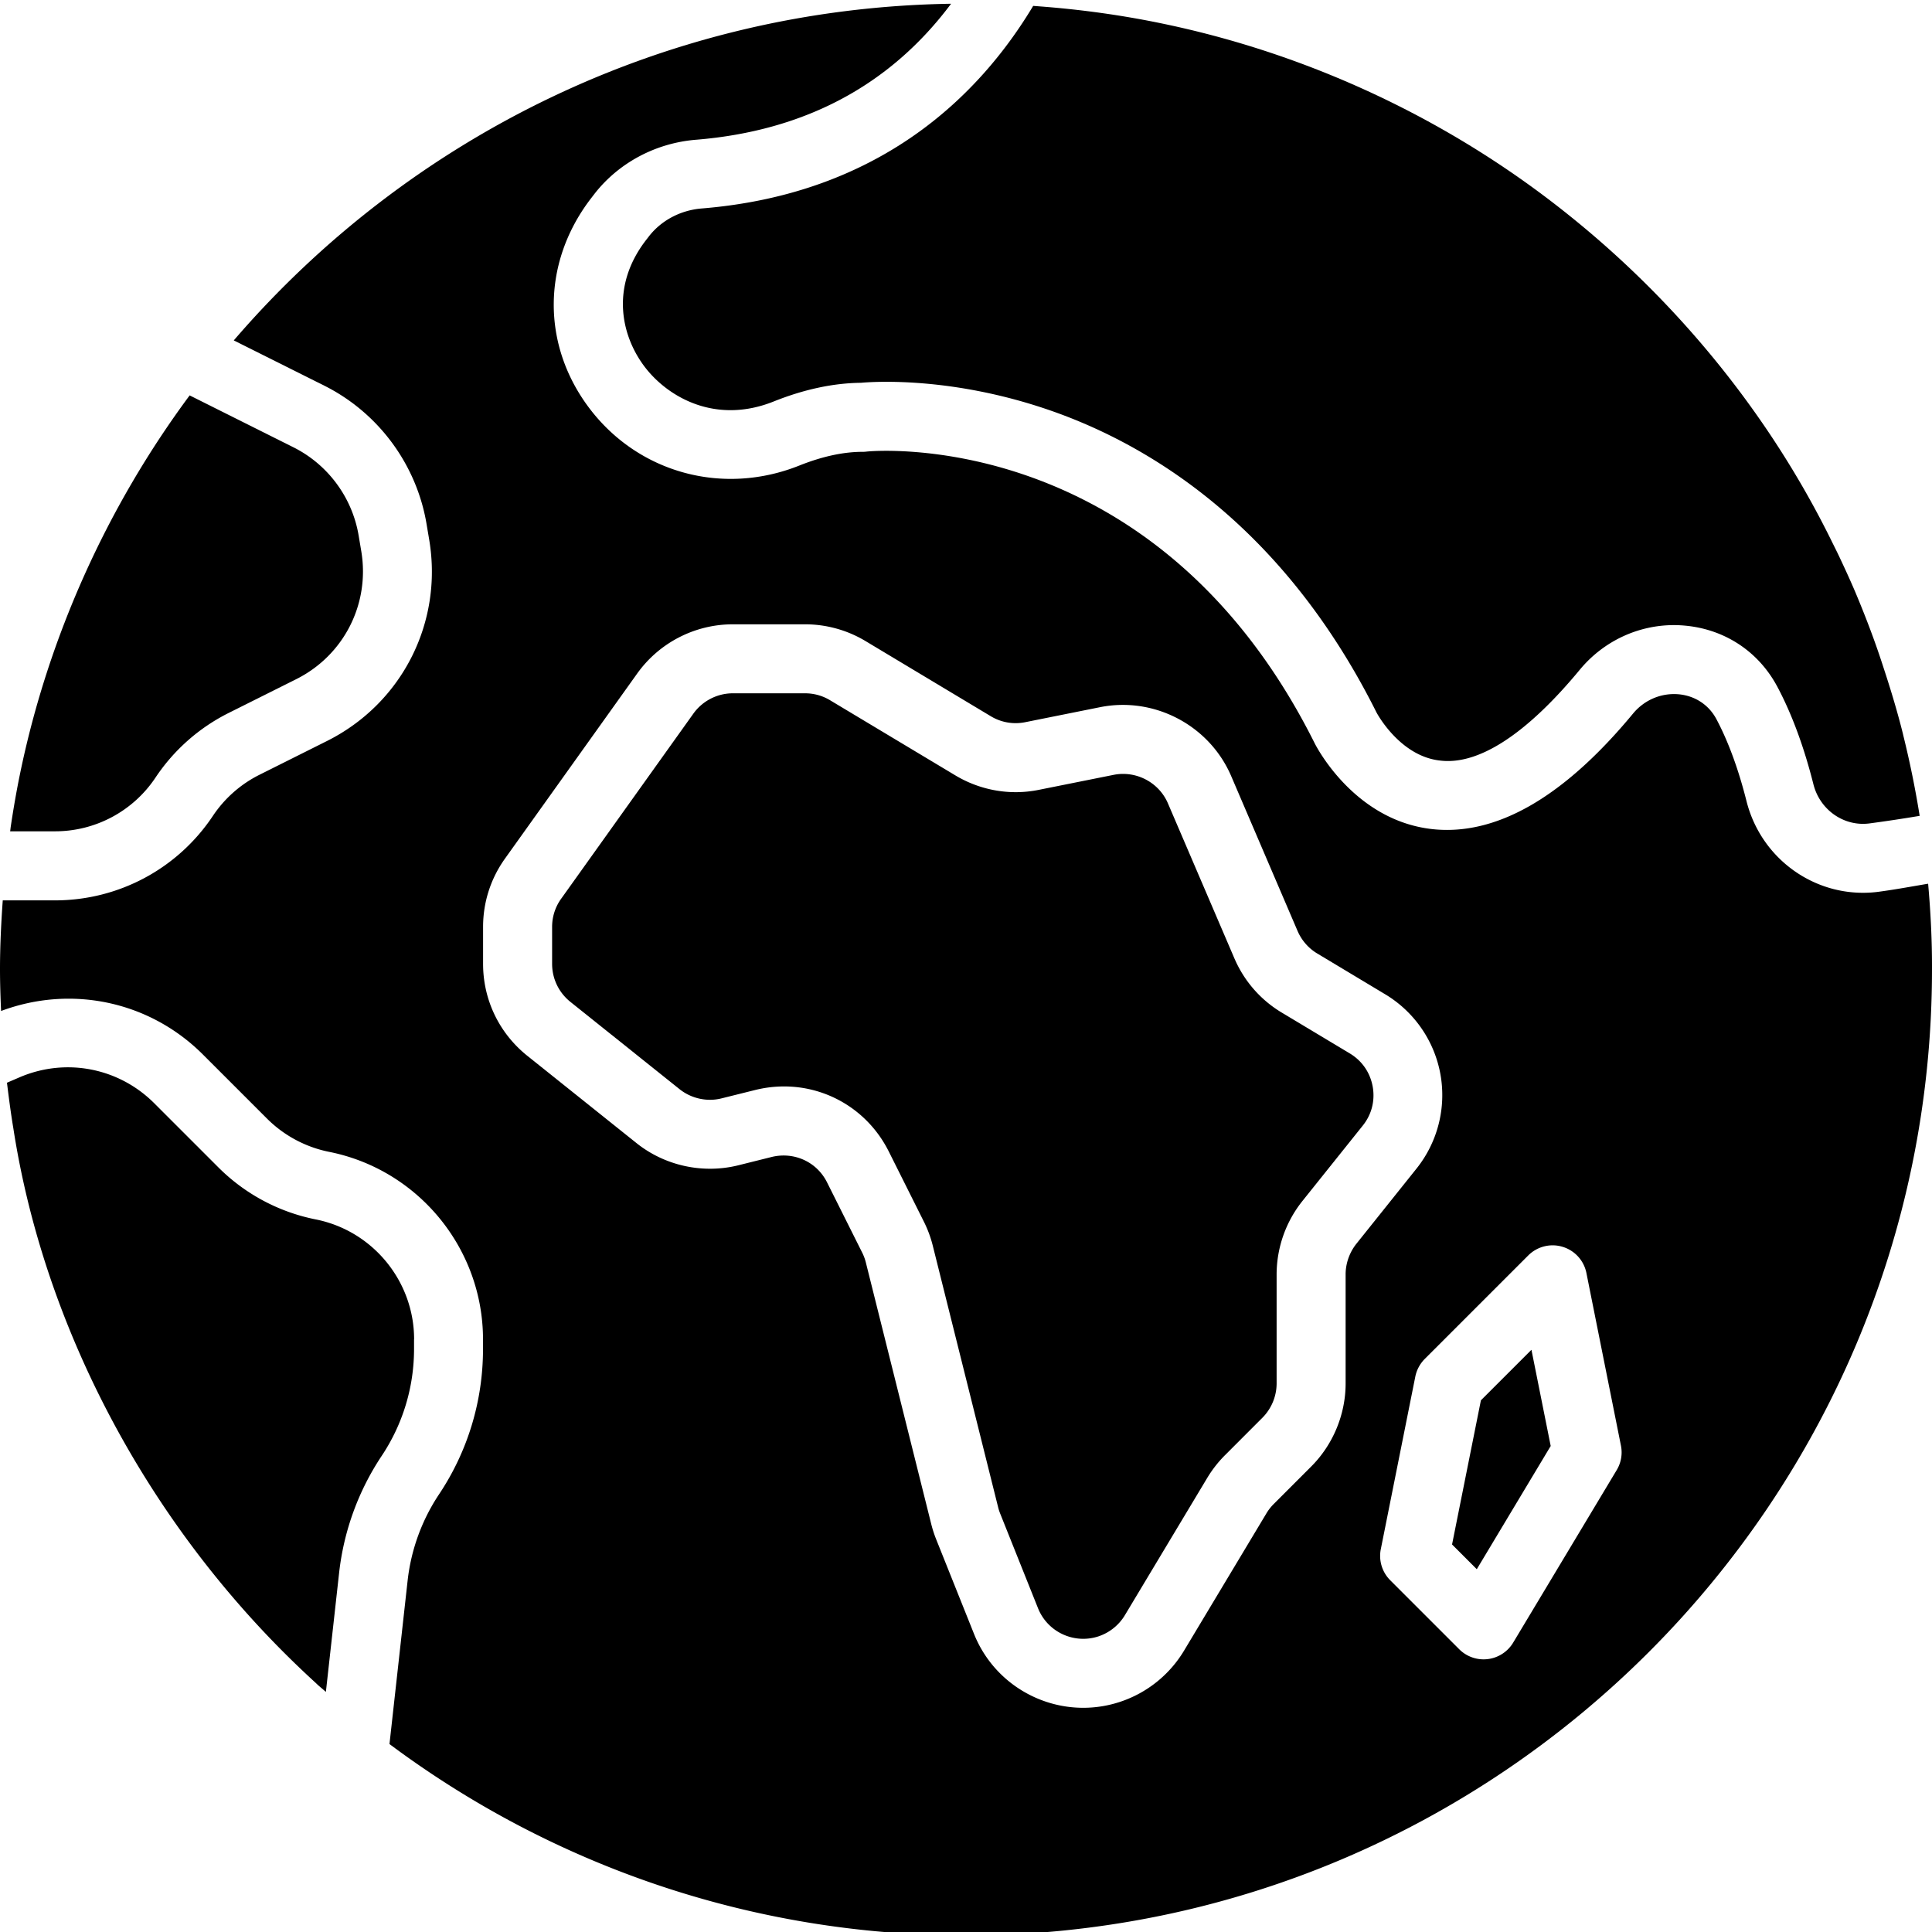
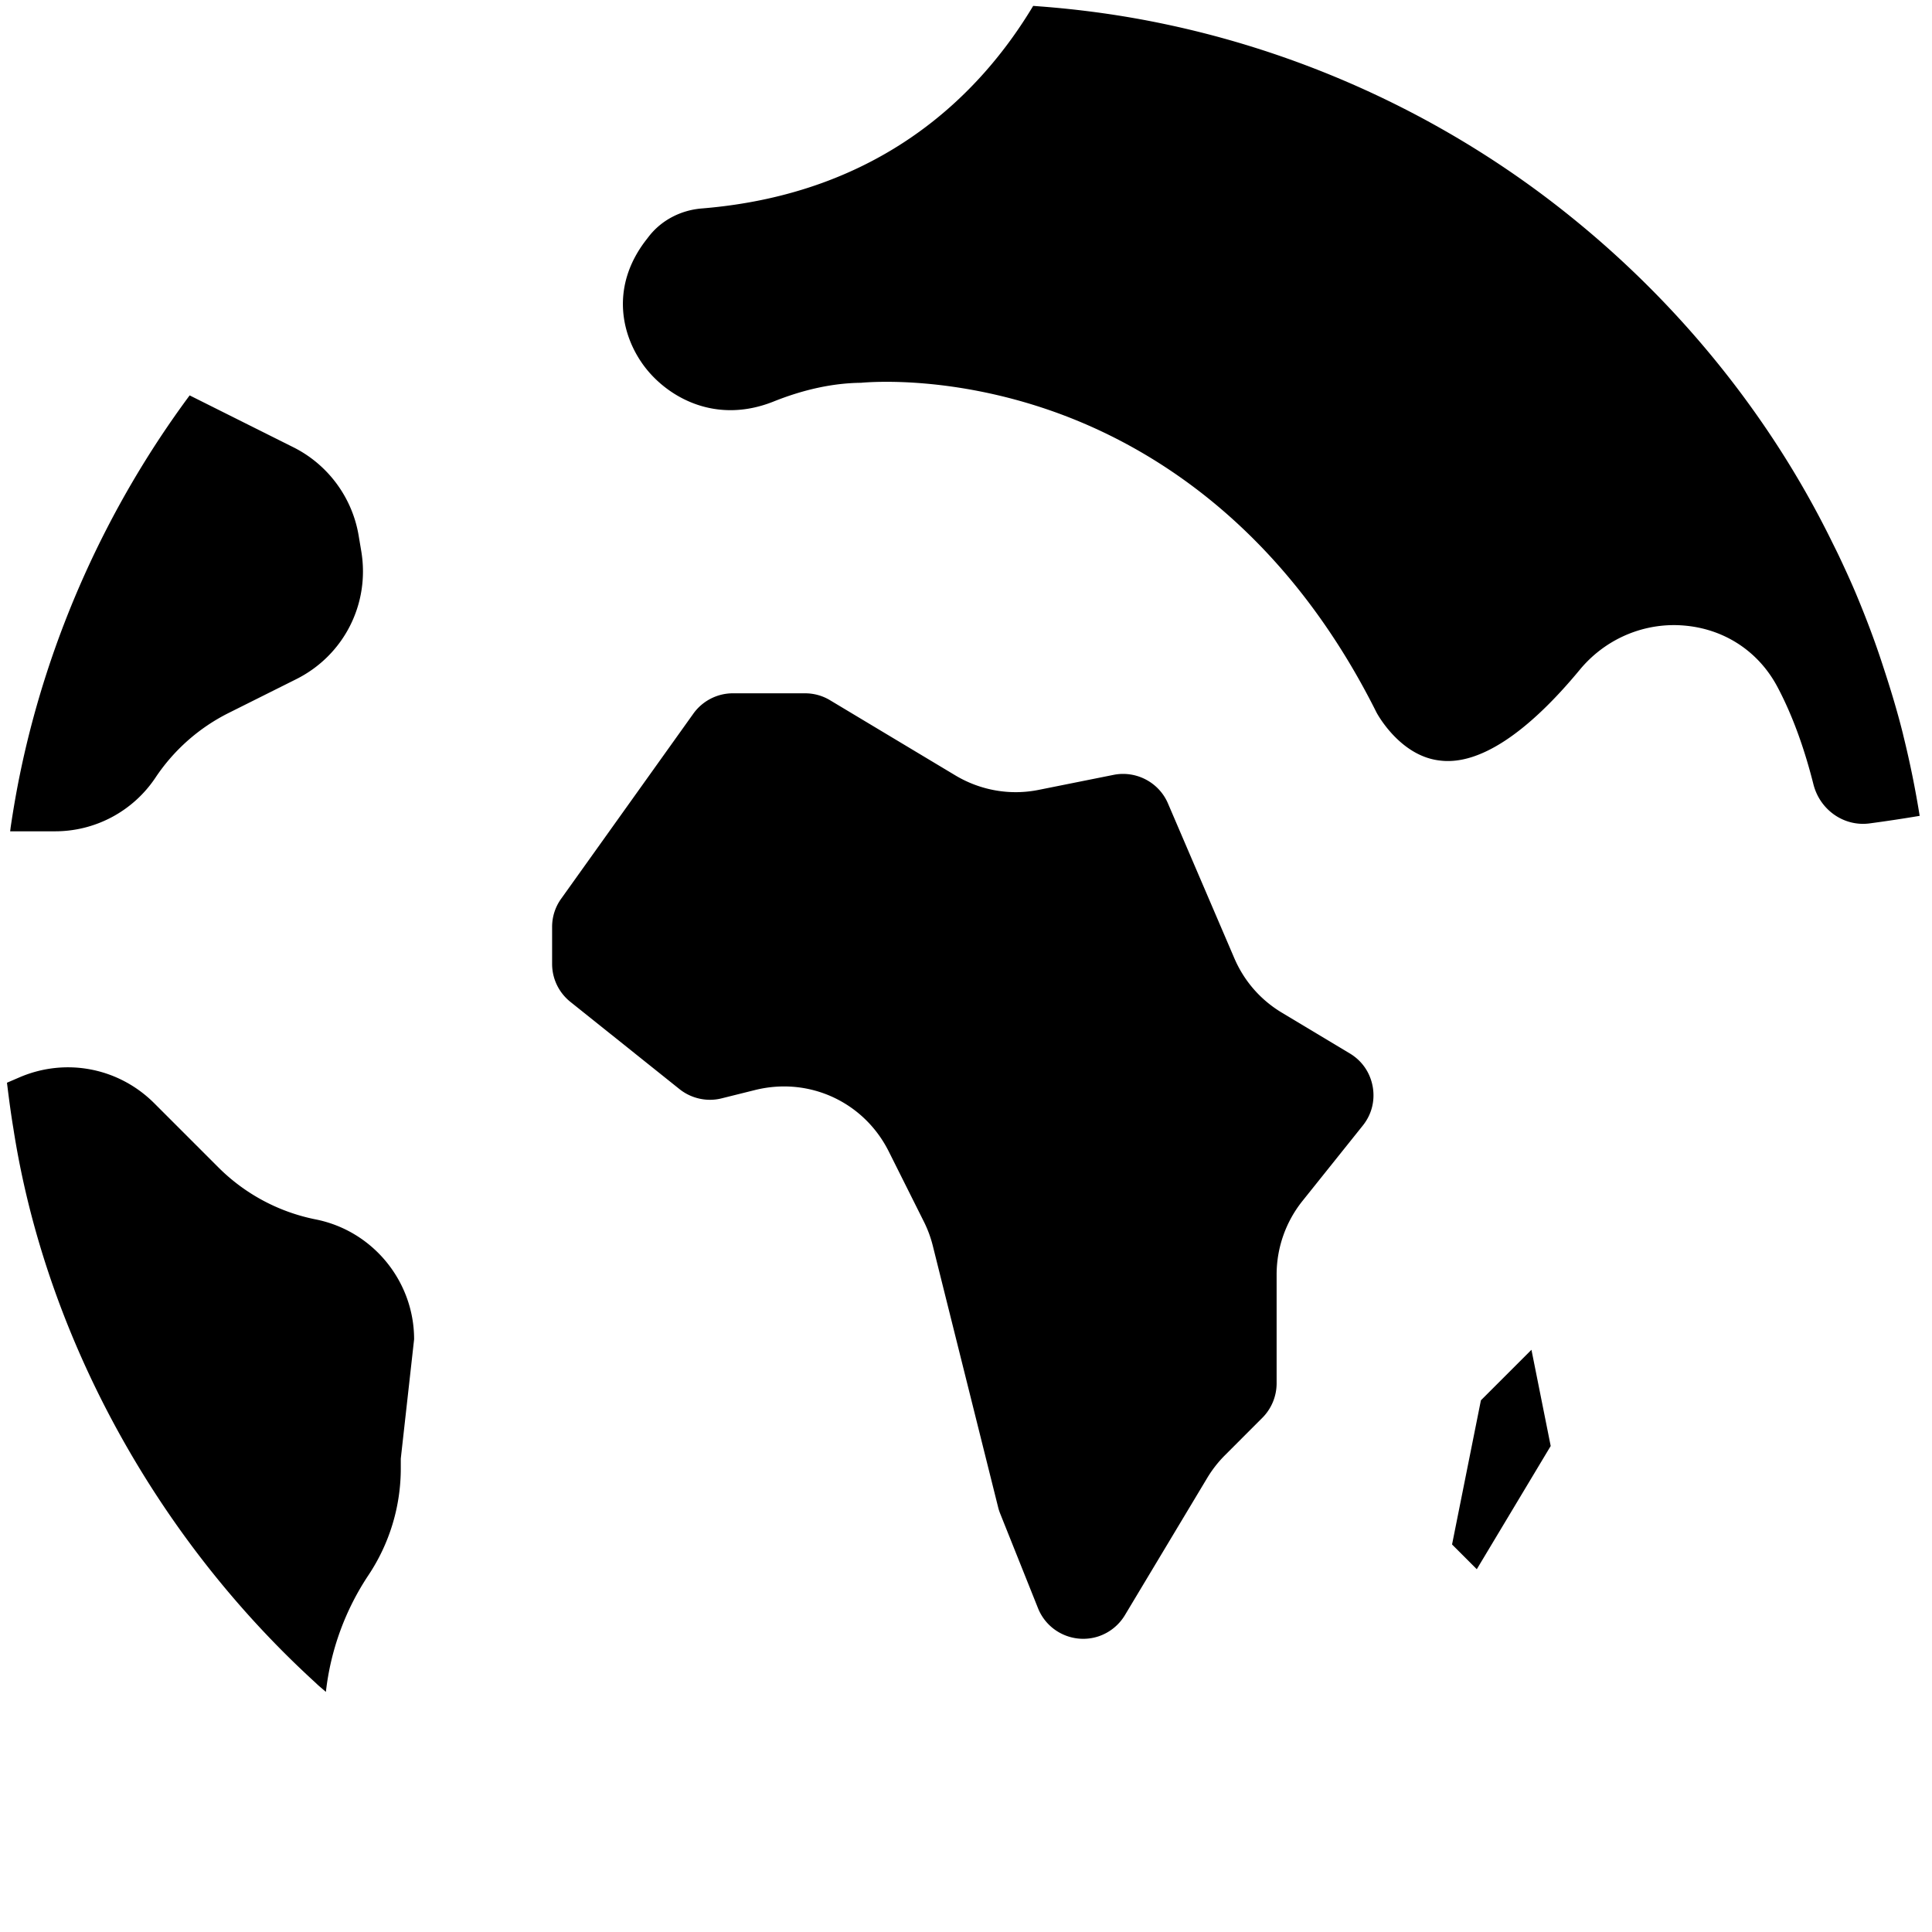
<svg xmlns="http://www.w3.org/2000/svg" version="1.1" width="512" height="512" x="0" y="0" viewBox="0 0 511.993 511" style="enable-background:new 0 0 512 512" xml:space="preserve">
  <g>
-     <path d="M510.969 233.695c-4.364.73-8.64 1.535-13.106 2.13a30.648 30.648 0 0 1-4.168.273c-14.363 0-27.218-9.856-30.855-24.274-2.149-8.52-4.836-15.824-7.973-21.73-1.992-3.75-5.578-6.145-9.847-6.586-4.672-.465-9.227 1.437-12.25 5.094-18.407 22.246-36.336 32.53-53.34 30.609-20.61-2.36-30.614-21.906-31.032-22.738-42.367-84.743-118.062-77.422-118.812-77.286-.34.04-.668.055-1.004.055-5.086 0-10.727 1.227-16.75 3.633-20.207 8.082-42.535 2.02-55.562-15.078-12.762-16.77-12.692-38.563.19-55.516l1.063-1.379c6.418-8.25 16.239-13.496 26.915-14.363C213.368 34.187 235.984 22 252.043.496c-75.934 1.172-143.918 35.531-190.09 89.215l23.973 11.988c14.344 7.176 24.492 20.91 27.125 36.735l.703 4.18c3.648 21.925-7.25 43.335-27.125 53.273l-17.883 8.945a32.104 32.104 0 0 0-12.324 10.879c-9.344 14.023-24.996 22.398-41.867 22.398H.73C.3 244.152 0 250.242 0 256.395c0 3.695.129 7.37.285 11.027 18.594-6.957 39.34-2.613 53.492 11.539l16.942 16.941a32.313 32.313 0 0 0 16.55 8.86C110.876 309.488 128 330.379 128 354.453v2.531c0 13.782-4.031 27.11-11.676 38.559a51.546 51.546 0 0 0-8.293 22.754l-4.816 43.394c42.668 31.844 95.558 50.715 152.777 50.715 141.156 0 256-114.843 256-256 .035-7.68-.367-15.234-1.023-22.71zM356.598 337.246v28.863c0 8.211-3.328 16.246-9.133 22.043l-9.91 9.914a12.724 12.724 0 0 0-1.938 2.477l-21.844 36.406a31.196 31.196 0 0 1-16.859 13.524 31.057 31.057 0 0 1-9.836 1.609c-12.426 0-24.121-7.48-28.965-19.605l-10.023-25.051a31.31 31.31 0 0 1-1.297-4.004l-17.336-69.348a12.62 12.62 0 0 0-.977-2.633l-9.308-18.605c-2.715-5.441-8.723-8.164-14.637-6.738l-8.851 2.21c-9.391 2.34-19.493.149-27.036-5.898l-28.937-23.14c-7.434-5.961-11.691-14.829-11.691-24.336v-9.793c0-6.536 2.011-12.79 5.804-18.102l35.028-49.035a31.192 31.192 0 0 1 25.351-13.055h19.137a31.127 31.127 0 0 1 16.047 4.453l33.16 19.895a12.74 12.74 0 0 0 9.152 1.59l19.828-3.977c14.383-2.879 28.993 4.82 34.762 18.297l17.582 41.023c1.063 2.47 2.91 4.59 5.203 5.95l18.012 10.816a31.187 31.187 0 0 1 14.637 21.203 31.194 31.194 0 0 1-6.336 24.988l-16 20.004c-1.782 2.286-2.79 5.137-2.79 8.055zm71.836 51.84-27.43 45.715a9.143 9.143 0 0 1-7.832 4.441 9.13 9.13 0 0 1-6.465-2.676l-18.285-18.285a9.125 9.125 0 0 1-2.496-8.258l9.14-45.714a9.264 9.264 0 0 1 2.496-4.672l27.43-27.43c2.387-2.383 5.899-3.273 9.117-2.285a9.105 9.105 0 0 1 6.305 6.957l9.145 45.715a9.078 9.078 0 0 1-1.125 6.492zm0 0" fill="#000000" data-original="#000000" />
-     <path d="M357.715 278.676 339.71 267.87c-5.64-3.375-10-8.367-12.606-14.437l-17.593-41.032c-2.387-5.57-8.418-8.734-14.364-7.562l-19.84 3.976c-7.624 1.547-15.488.157-22.152-3.84l-33.18-19.902c-2-1.207-4.288-1.84-6.628-1.84h-19.125c-4.153 0-8.067 2.02-10.48 5.395l-35.024 49.035a12.75 12.75 0 0 0-2.406 7.477v9.793c0 3.93 1.765 7.597 4.835 10.066l28.93 23.133c3.117 2.492 7.305 3.426 11.18 2.437l8.844-2.203a31.908 31.908 0 0 1 7.687-.949c11.574 0 22.348 6.445 27.75 17.254l9.309 18.605a31.108 31.108 0 0 1 2.355 6.38l17.328 69.35c.137.555.32 1.095.532 1.626l10.027 25.078c2.531 6.309 9.555 9.574 16.035 7.434a12.96 12.96 0 0 0 6.977-5.602l21.836-36.398a31.32 31.32 0 0 1 4.68-5.989l9.921-9.93a12.94 12.94 0 0 0 3.774-9.105v-28.867a31.26 31.26 0 0 1 6.832-19.465l16.007-20.004c2.36-2.945 3.282-6.61 2.625-10.32-.68-3.73-2.828-6.848-6.062-8.79zM392.45 370.598l-7.645 38.199 6.554 6.558 19.586-32.652-5.101-25.496zM109.742 354.426c0-15.387-10.945-28.746-26.039-31.762a50.396 50.396 0 0 1-25.894-13.86L40.867 291.86c-9.426-9.406-23.414-12.113-35.656-6.875l-3.363 1.446c.062.539.136 1.07.199 1.61.414 3.32.86 6.628 1.398 9.92.02.126.047.255.067.392 6.37 41.445 24.511 81.41 50.093 114.488 8.95 11.566 18.86 22.383 29.649 32.265.34.31.668.622.996.934.695.621 1.418 1.203 2.113 1.828l3.512-31.617a69.936 69.936 0 0 1 11.246-30.887 50.983 50.983 0 0 0 8.602-28.406v-2.531zM367.828 26.18c-18.762-9.133-38.648-15.985-59.121-20.29-10.988-2.32-22.133-3.867-33.332-4.706-.531-.04-1.05-.082-1.574-.121-14.051 23.433-40.274 49.82-87.852 53.687-5.59.457-10.68 3.145-13.98 7.387l-.907 1.172c-9.453 12.433-6.3 25.398-.218 33.398 6.16 8.09 18.816 15.36 34.222 9.18 8.028-3.211 15.79-4.864 23.075-4.938 3.695-.34 24.476-1.629 50.312 7.367 25.582 8.907 61.332 30 86.32 79.973.028.066 6.118 11.613 16.86 12.766 10.32 1.289 23.101-7.223 37.062-24.11 6.227-7.507 15.364-11.785 24.926-11.785 1.086 0 2.176.063 3.262.172 10.441 1.063 19.238 6.969 24.14 16.184 3.829 7.203 7.047 15.898 9.551 25.84 1.719 6.8 8.113 11.261 14.88 10.355 4.468-.594 8.913-1.27 13.273-2a259.254 259.254 0 0 0-4.305-21.168c-.067-.254-.11-.52-.184-.777-1.508-6.043-3.32-11.965-5.25-17.817a219.99 219.99 0 0 0-1.855-5.476c-1.7-4.801-3.555-9.528-5.52-14.192-1.308-3.062-2.691-6.07-4.105-9.07-.715-1.527-1.485-3.024-2.223-4.535-16.348-33.16-40.312-62.645-69.094-85.805-14.91-12.031-31.175-22.328-48.363-30.691zM77.762 118.04l-27.504-13.755c-21.98 29.64-37.531 64.192-44.965 100.352-.961 4.664-1.766 9.363-2.469 14.09-.043.359-.082.722-.137 1.078h11.887a31.96 31.96 0 0 0 26.653-14.262 50.393 50.393 0 0 1 19.363-17.098l17.883-8.941c12.652-6.316 19.593-19.957 17.27-33.91 0 0-.704-4.18-.704-4.188-1.691-10.066-8.144-18.797-17.277-23.367zm0 0" fill="#000000" data-original="#000000" />
+     <path d="M357.715 278.676 339.71 267.87c-5.64-3.375-10-8.367-12.606-14.437l-17.593-41.032c-2.387-5.57-8.418-8.734-14.364-7.562l-19.84 3.976c-7.624 1.547-15.488.157-22.152-3.84l-33.18-19.902c-2-1.207-4.288-1.84-6.628-1.84h-19.125c-4.153 0-8.067 2.02-10.48 5.395l-35.024 49.035a12.75 12.75 0 0 0-2.406 7.477v9.793c0 3.93 1.765 7.597 4.835 10.066l28.93 23.133c3.117 2.492 7.305 3.426 11.18 2.437l8.844-2.203a31.908 31.908 0 0 1 7.687-.949c11.574 0 22.348 6.445 27.75 17.254l9.309 18.605a31.108 31.108 0 0 1 2.355 6.38l17.328 69.35c.137.555.32 1.095.532 1.626l10.027 25.078c2.531 6.309 9.555 9.574 16.035 7.434a12.96 12.96 0 0 0 6.977-5.602l21.836-36.398a31.32 31.32 0 0 1 4.68-5.989l9.921-9.93a12.94 12.94 0 0 0 3.774-9.105v-28.867a31.26 31.26 0 0 1 6.832-19.465l16.007-20.004c2.36-2.945 3.282-6.61 2.625-10.32-.68-3.73-2.828-6.848-6.062-8.79zM392.45 370.598l-7.645 38.199 6.554 6.558 19.586-32.652-5.101-25.496zM109.742 354.426c0-15.387-10.945-28.746-26.039-31.762a50.396 50.396 0 0 1-25.894-13.86L40.867 291.86c-9.426-9.406-23.414-12.113-35.656-6.875l-3.363 1.446c.062.539.136 1.07.199 1.61.414 3.32.86 6.628 1.398 9.92.02.126.047.255.067.392 6.37 41.445 24.511 81.41 50.093 114.488 8.95 11.566 18.86 22.383 29.649 32.265.34.31.668.622.996.934.695.621 1.418 1.203 2.113 1.828a69.936 69.936 0 0 1 11.246-30.887 50.983 50.983 0 0 0 8.602-28.406v-2.531zM367.828 26.18c-18.762-9.133-38.648-15.985-59.121-20.29-10.988-2.32-22.133-3.867-33.332-4.706-.531-.04-1.05-.082-1.574-.121-14.051 23.433-40.274 49.82-87.852 53.687-5.59.457-10.68 3.145-13.98 7.387l-.907 1.172c-9.453 12.433-6.3 25.398-.218 33.398 6.16 8.09 18.816 15.36 34.222 9.18 8.028-3.211 15.79-4.864 23.075-4.938 3.695-.34 24.476-1.629 50.312 7.367 25.582 8.907 61.332 30 86.32 79.973.028.066 6.118 11.613 16.86 12.766 10.32 1.289 23.101-7.223 37.062-24.11 6.227-7.507 15.364-11.785 24.926-11.785 1.086 0 2.176.063 3.262.172 10.441 1.063 19.238 6.969 24.14 16.184 3.829 7.203 7.047 15.898 9.551 25.84 1.719 6.8 8.113 11.261 14.88 10.355 4.468-.594 8.913-1.27 13.273-2a259.254 259.254 0 0 0-4.305-21.168c-.067-.254-.11-.52-.184-.777-1.508-6.043-3.32-11.965-5.25-17.817a219.99 219.99 0 0 0-1.855-5.476c-1.7-4.801-3.555-9.528-5.52-14.192-1.308-3.062-2.691-6.07-4.105-9.07-.715-1.527-1.485-3.024-2.223-4.535-16.348-33.16-40.312-62.645-69.094-85.805-14.91-12.031-31.175-22.328-48.363-30.691zM77.762 118.04l-27.504-13.755c-21.98 29.64-37.531 64.192-44.965 100.352-.961 4.664-1.766 9.363-2.469 14.09-.043.359-.082.722-.137 1.078h11.887a31.96 31.96 0 0 0 26.653-14.262 50.393 50.393 0 0 1 19.363-17.098l17.883-8.941c12.652-6.316 19.593-19.957 17.27-33.91 0 0-.704-4.18-.704-4.188-1.691-10.066-8.144-18.797-17.277-23.367zm0 0" fill="#000000" data-original="#000000" />
  </g>
</svg>